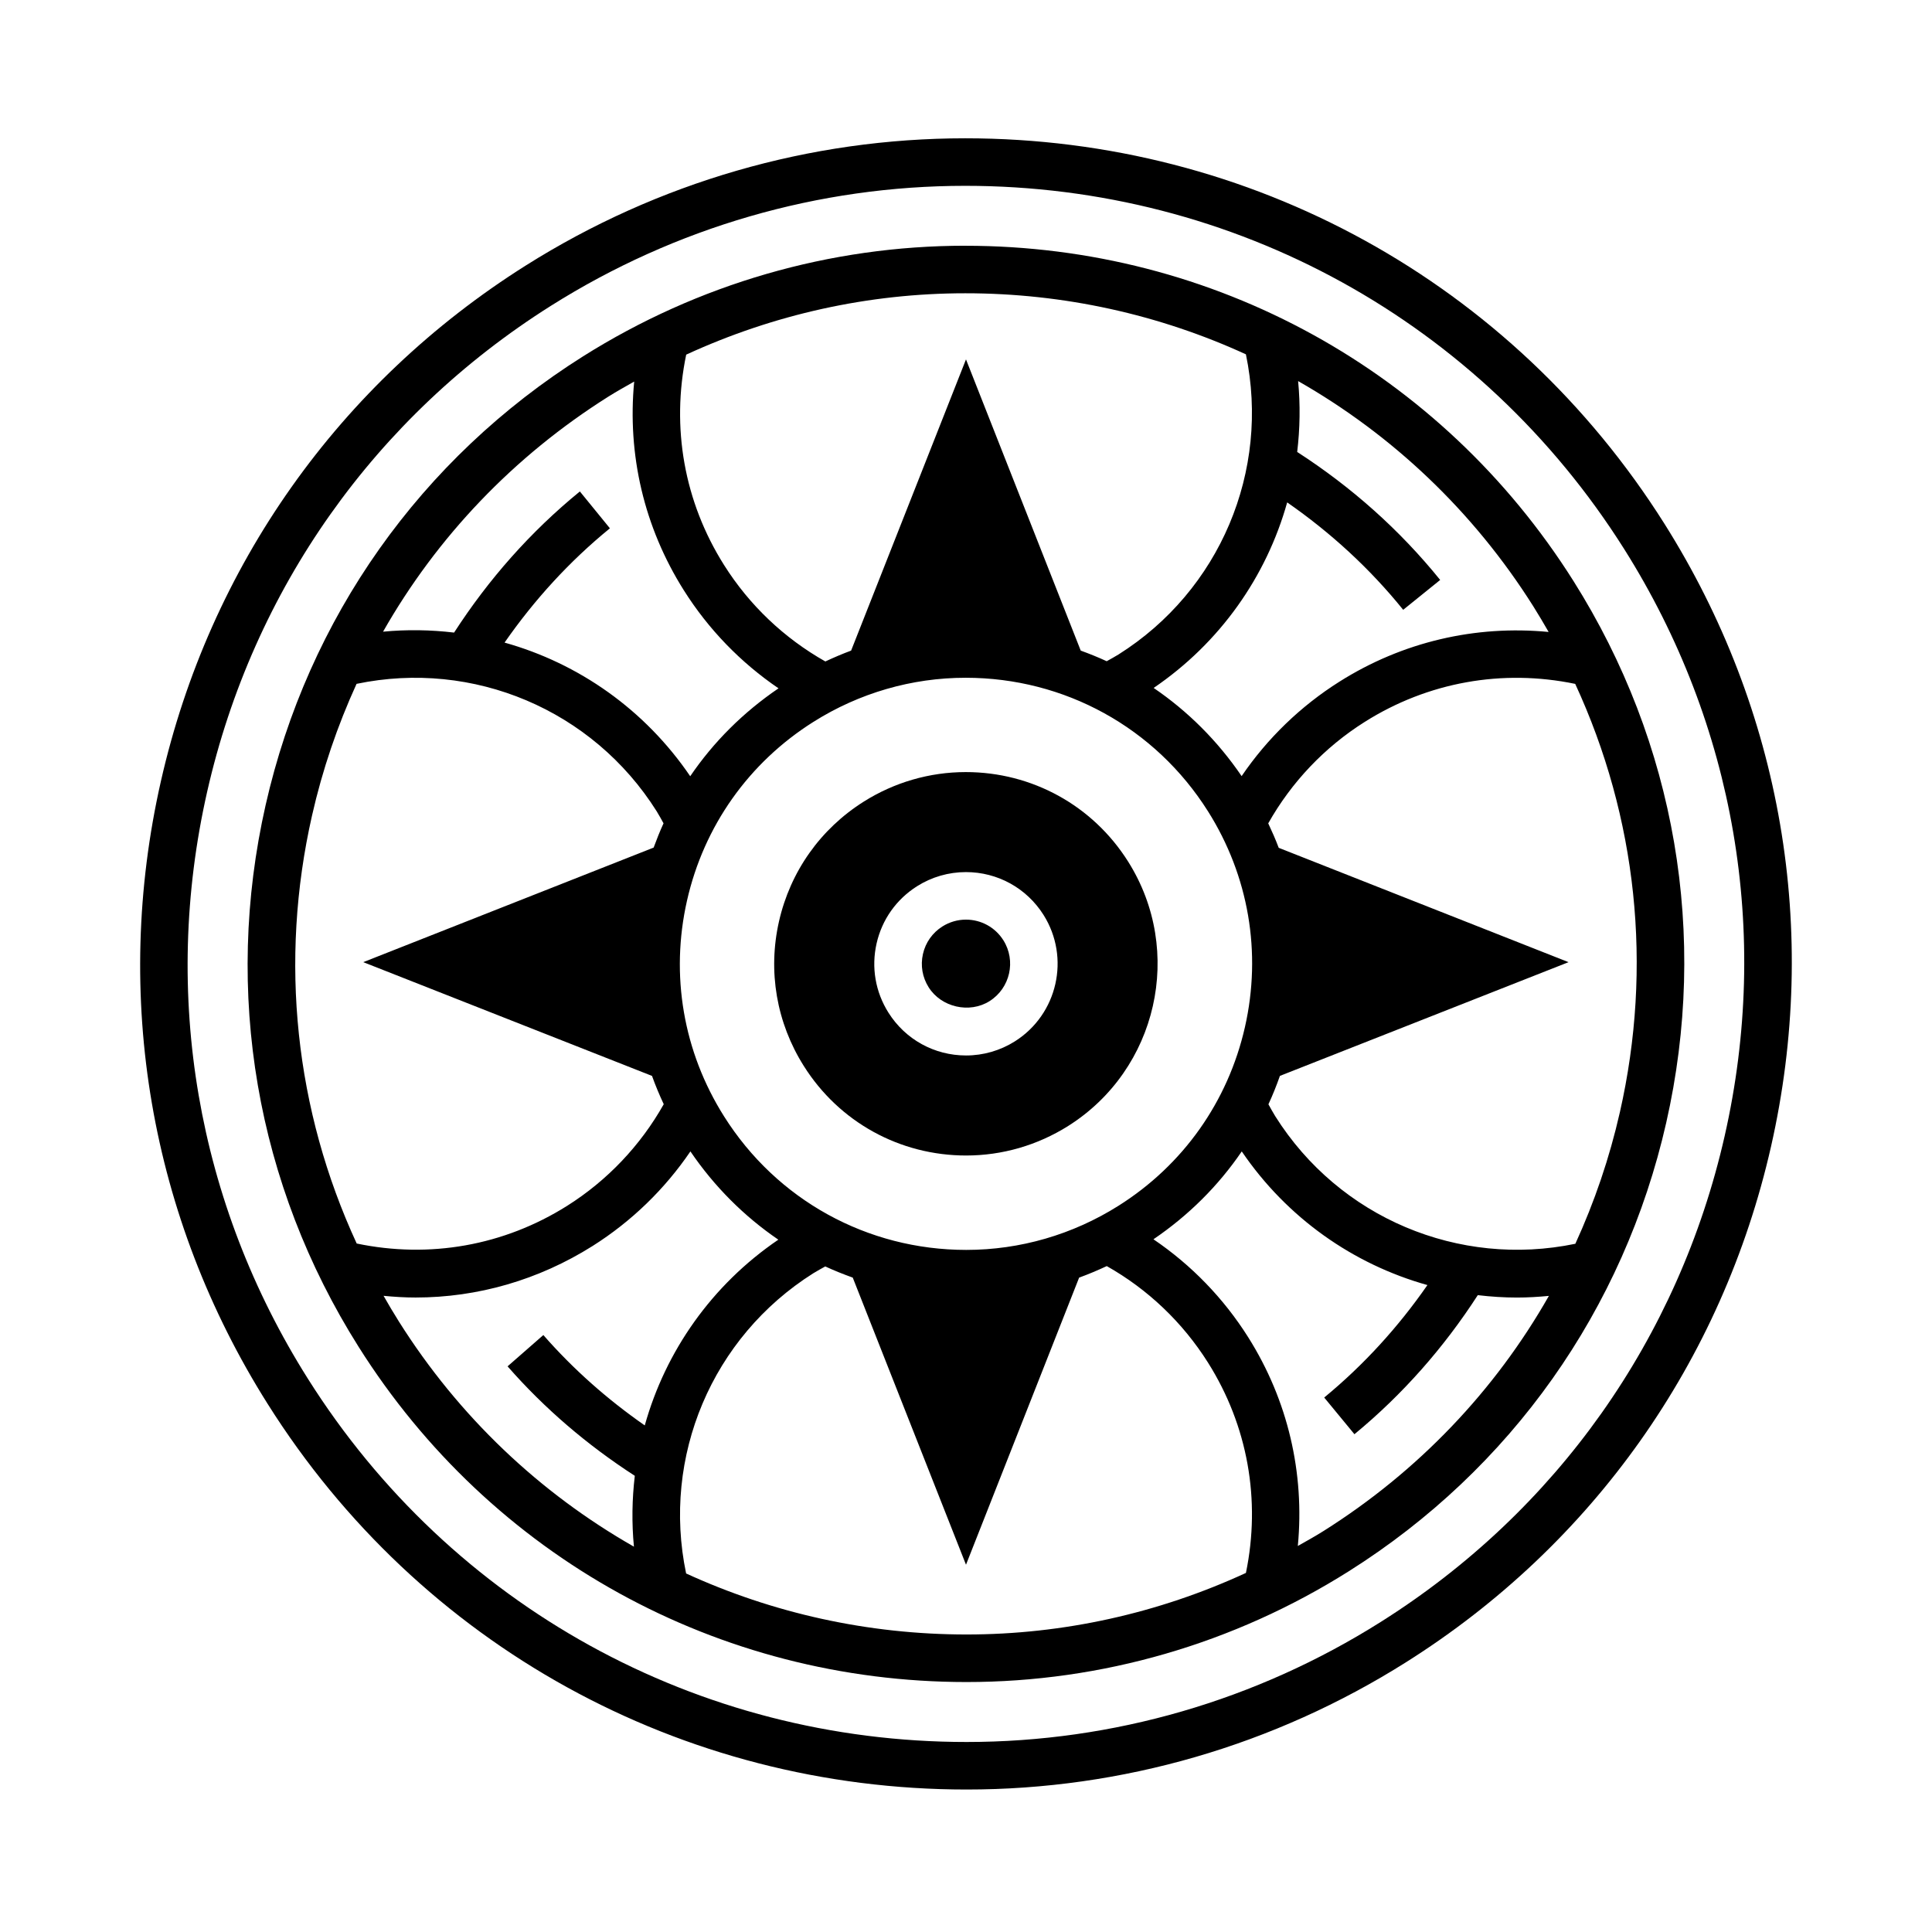
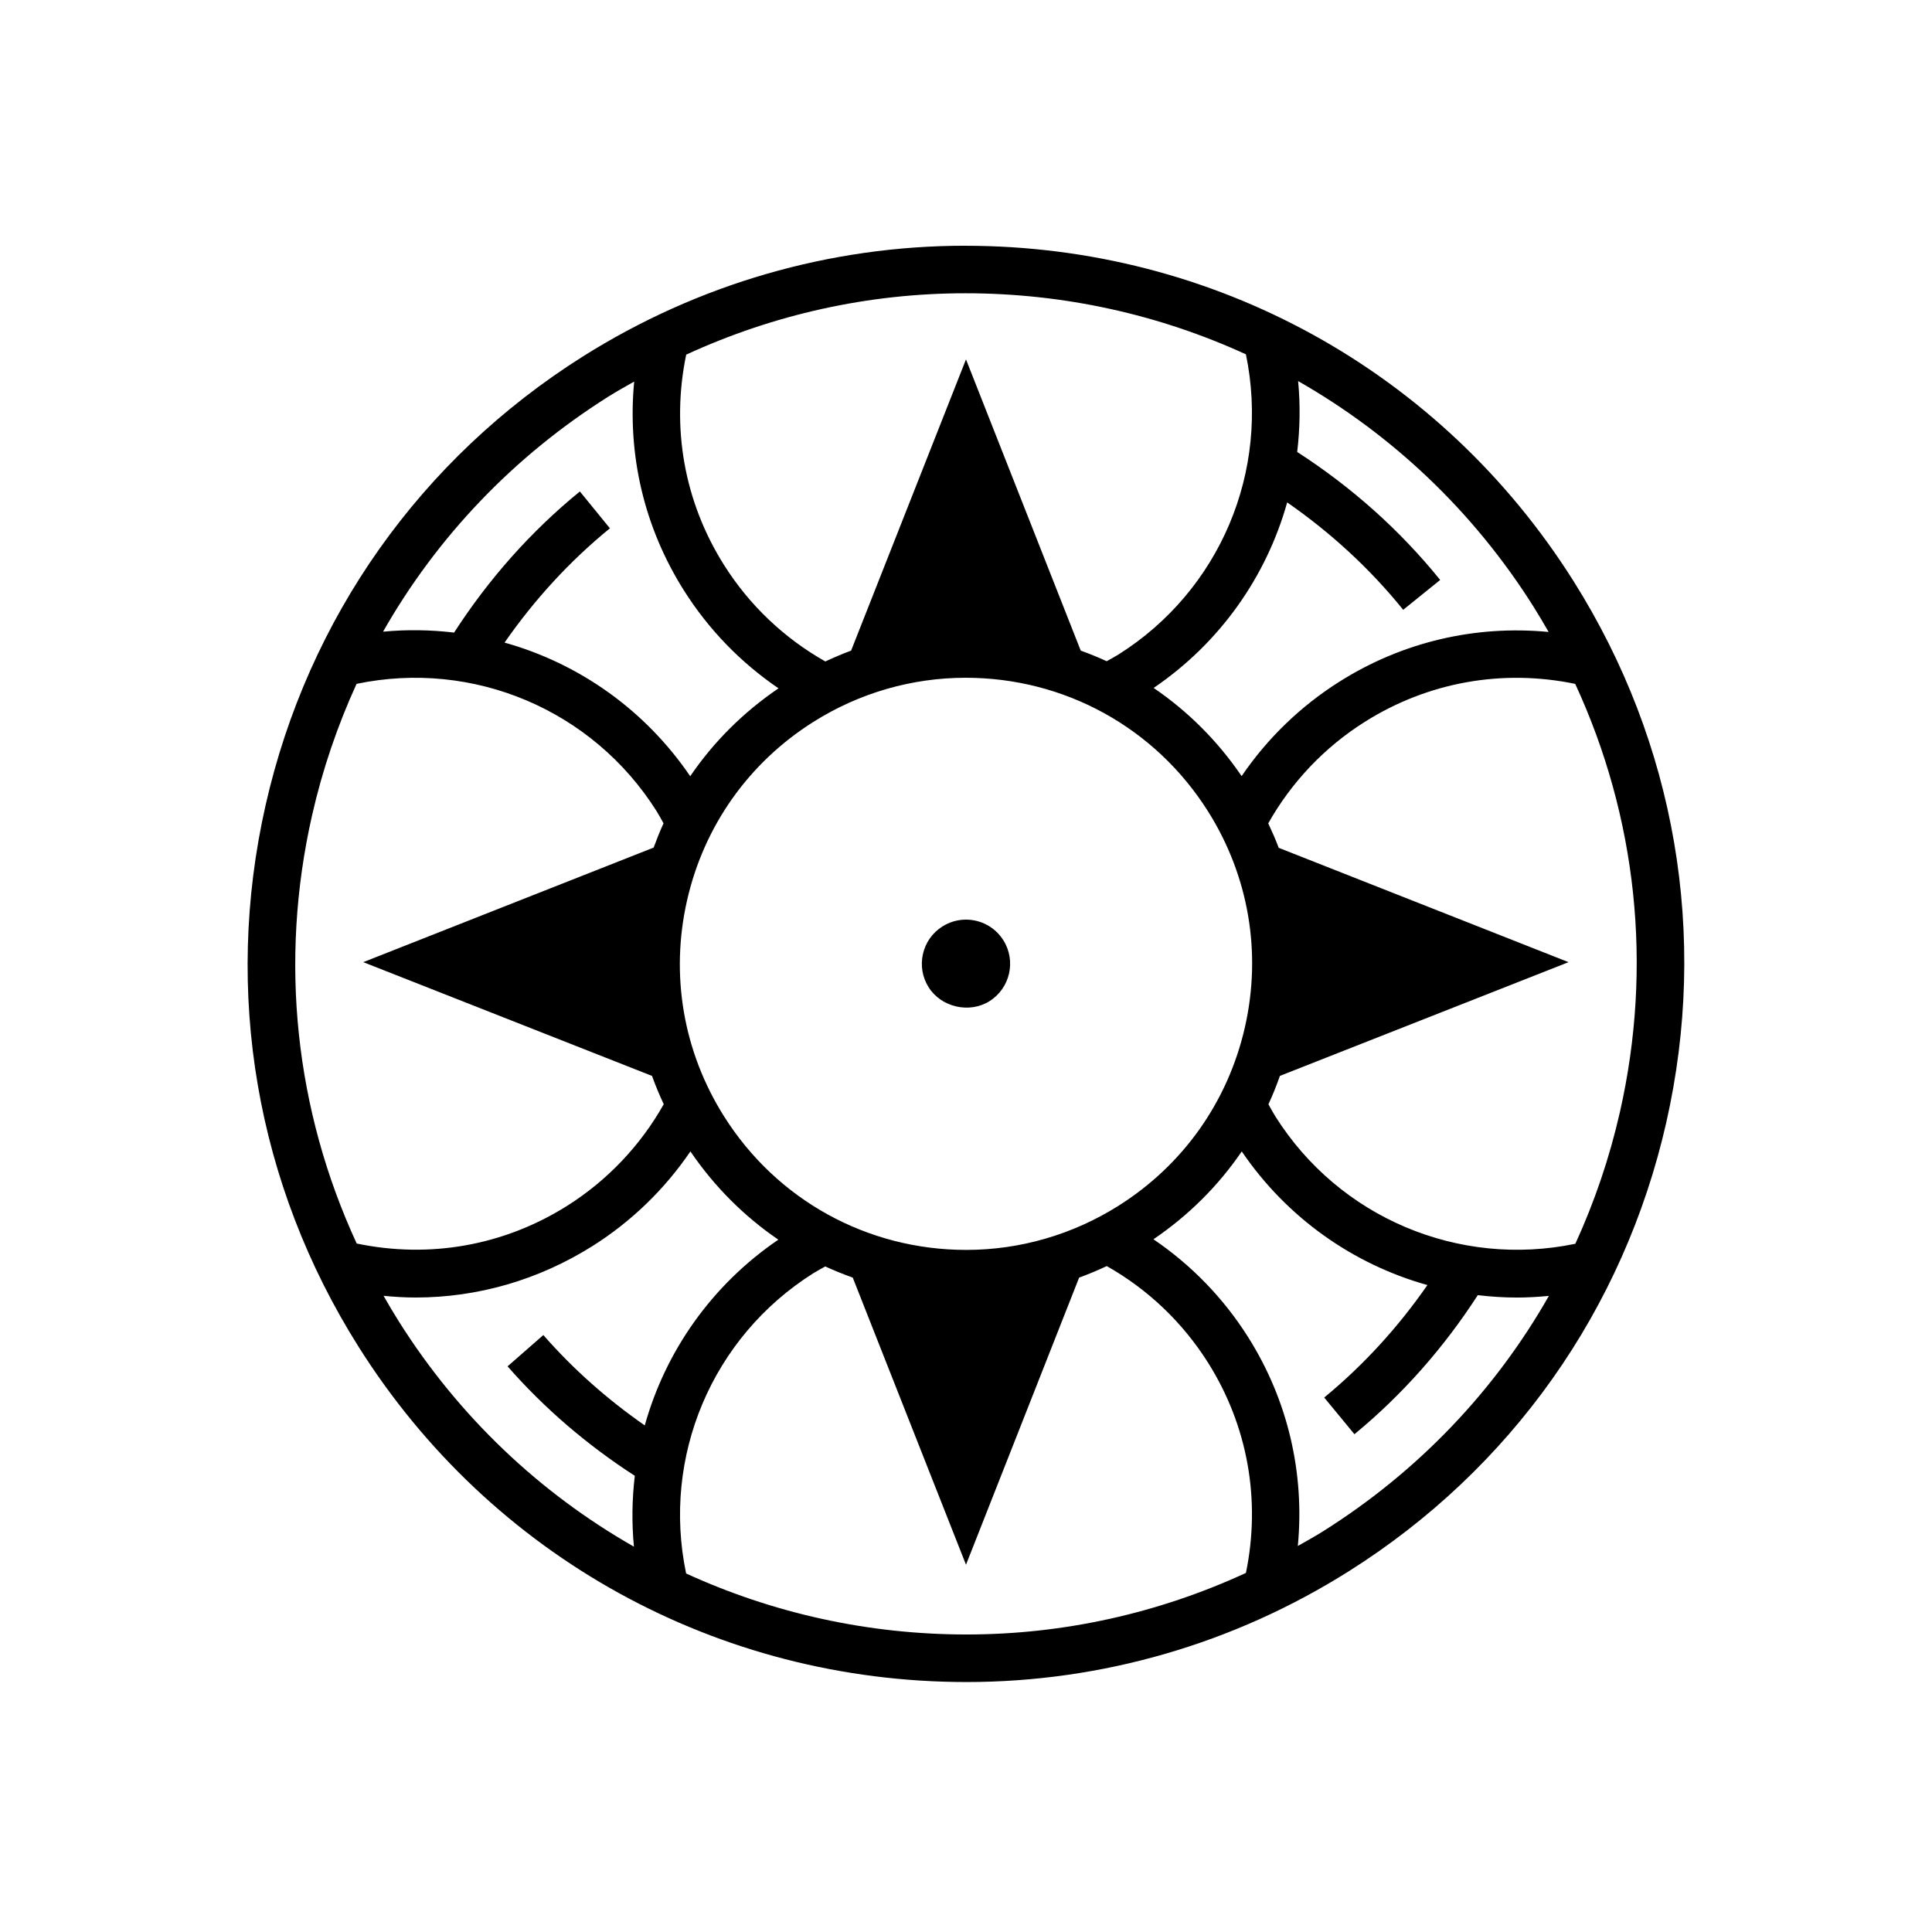
<svg xmlns="http://www.w3.org/2000/svg" fill="#000000" width="800px" height="800px" version="1.1" viewBox="144 144 512 512">
  <g>
-     <path d="m585.08 282.78c-40.336-63.953-109.61-102.13-185.3-102.13-41.176 0-81.445 11.656-116.44 33.711-49.445 31.164-83.793 79.711-96.707 136.7-12.918 56.98-2.863 115.58 28.309 165 40.289 63.98 109.54 102.18 185.24 102.18 41.18 0 81.449-11.668 116.44-33.738 49.445-31.16 83.797-79.703 96.727-136.7 12.926-56.992 2.891-115.59-28.266-165.02zm15.98 162.24c-12.188 53.711-44.562 99.457-91.164 128.82-32.984 20.809-70.926 31.805-109.73 31.805-71.348 0-136.61-36.004-174.59-96.297-29.379-46.578-38.855-101.8-26.684-155.5 12.172-53.707 44.543-99.457 91.141-128.83 32.984-20.789 70.926-31.773 109.73-31.773 71.355 0 136.64 35.98 174.66 96.254 29.363 46.582 38.82 101.81 26.637 155.52z" />
    <path d="m399.8 209.12c-35.82 0-70.84 10.141-101.29 29.32-43.012 27.109-72.887 69.34-84.117 118.91-11.234 49.566-2.488 100.55 24.625 143.54 35.047 55.645 95.277 88.867 161.12 88.867 35.824 0 70.852-10.152 101.29-29.348 43.012-27.102 72.891-69.324 84.141-118.89 11.246-49.57 2.516-100.55-24.586-143.55-35.074-55.629-95.332-88.84-161.18-88.84zm150.54 95.559c1.41 2.242 2.75 4.516 4.062 6.797-19.367-1.859-38.699 2.609-55.418 13.16-10.328 6.508-19.141 15.059-25.941 25.043-6.359-9.34-14.277-17.215-23.316-23.367 17.629-11.996 29.887-29.527 35.387-49.172 11.523 8.004 21.887 17.492 30.746 28.465l9.801-7.914c-10.766-13.324-23.547-24.652-37.891-33.918 0.734-6.176 0.852-12.465 0.246-18.781 24.91 14.207 46.41 34.449 62.324 59.688zm-150.27 170.56c-26.234 0-50.23-13.234-64.195-35.406-10.801-17.125-14.281-37.43-9.809-57.172 4.473-19.746 16.375-36.566 33.508-47.363 12.125-7.644 26.078-11.684 40.336-11.684 26.238 0 50.238 13.23 64.219 35.387 10.797 17.125 14.273 37.438 9.793 57.184-4.484 19.75-16.383 36.57-33.52 47.363-12.125 7.644-26.07 11.691-40.332 11.691zm74.109-237.34c6.434 30.91-6.863 62.59-33.77 79.547-1.023 0.645-2.082 1.195-3.125 1.785-2.242-1.043-4.543-1.965-6.879-2.816l-30.406-77.172-30.445 77.176c-2.312 0.852-4.586 1.832-6.828 2.875-10.883-6.144-20.137-14.906-26.848-25.566-10.578-16.766-14.035-36.449-10.027-55.746 23.164-10.66 48.336-16.262 73.953-16.262 26.219-0.004 51.473 5.68 74.375 16.18zm-168.94 11.199c2.238-1.41 4.539-2.672 6.828-3.977-1.848 19.316 2.594 38.57 13.16 55.316 6.516 10.344 15.086 19.172 25.09 25.977-9.32 6.332-17.219 14.203-23.402 23.297-12-17.645-29.543-29.918-49.203-35.418 7.875-11.32 17.18-21.527 27.922-30.285l-7.961-9.766c-13.074 10.66-24.203 23.277-33.332 37.398-6.191-0.734-12.488-0.848-18.824-0.238 14.27-25.098 34.59-46.465 59.723-62.305zm-78.551 111.04c2.754-12.156 6.742-23.824 11.805-34.91 30.914-6.449 62.562 6.852 79.527 33.762 0.66 1.047 1.223 2.133 1.824 3.199-0.969 2.098-1.812 4.246-2.621 6.43l-76.953 30.359 76.52 30.148c0.91 2.539 1.953 5.039 3.109 7.5-6.141 10.906-14.914 20.188-25.582 26.918-16.777 10.574-36.477 14.035-55.785 10-16.32-35.328-20.59-74.816-11.844-113.41zm22.996 134.03c-1.406-2.227-2.734-4.488-4.035-6.762 2.832 0.273 5.664 0.449 8.48 0.449 16.449 0 32.59-4.637 46.91-13.652 10.324-6.516 19.133-15.074 25.93-25.07 6.352 9.344 14.27 17.23 23.301 23.391-17.645 12.004-29.906 29.559-35.398 49.227-9.883-6.879-18.93-14.867-26.879-23.949l-9.477 8.293c9.824 11.23 21.195 20.914 33.715 29.008-0.73 6.184-0.84 12.465-0.23 18.781-24.922-14.199-46.414-34.457-62.316-59.715zm76.145 66.82c-6.469-30.93 6.82-62.617 33.746-79.586 1.027-0.645 2.086-1.188 3.129-1.785 2.379 1.102 4.812 2.07 7.285 2.961l30.012 76.09 29.98-76.086c2.484-0.902 4.922-1.934 7.324-3.055 10.883 6.144 20.098 14.902 26.828 25.578 10.535 16.707 14.043 36.441 10.051 55.738-23.184 10.691-48.387 16.312-74.035 16.312-26.207 0-51.438-5.684-74.32-16.168zm168.89-11.238c-2.215 1.402-4.508 2.656-6.781 3.949 1.84-19.324-2.625-38.617-13.148-55.312-6.539-10.367-15.098-19.172-25.113-25.965 9.32-6.332 17.219-14.203 23.402-23.285 12 17.637 29.547 29.918 49.203 35.418-7.723 11.113-16.844 21.156-27.352 29.805l8.012 9.723c12.797-10.543 23.719-22.98 32.688-36.855 3.441 0.406 6.914 0.637 10.41 0.637 2.801 0 5.613-0.172 8.434-0.441-14.285 25.117-34.613 46.488-59.754 62.328zm78.57-111.02c-2.754 12.148-6.742 23.816-11.805 34.883-30.867 6.402-62.559-6.867-79.516-33.785-0.66-1.043-1.215-2.117-1.82-3.18 1.137-2.449 2.141-4.961 3.043-7.527l76.492-30.137-76.809-30.305c-0.82-2.195-1.777-4.348-2.777-6.484 6.141-10.902 14.914-20.172 25.59-26.898 16.715-10.543 36.465-14.066 55.762-10.062 16.34 35.359 20.605 74.879 11.84 113.5z" />
    <path d="m399.98 387.71c-2.195 0-4.348 0.625-6.223 1.805-2.644 1.668-4.481 4.262-5.168 7.309-0.691 3.043-0.152 6.184 1.516 8.82 3.324 5.289 10.812 7.023 16.133 3.668 5.457-3.441 7.098-10.68 3.664-16.137-2.16-3.418-5.871-5.465-9.922-5.465z" />
-     <path d="m399.94 348.61c-9.562 0-18.914 2.711-27.039 7.828-11.48 7.238-19.457 18.516-22.461 31.746-2.996 13.23-0.66 26.844 6.578 38.316 9.352 14.855 25.434 23.723 43.016 23.723 9.566 0 18.914-2.707 27.043-7.828 23.695-14.941 30.824-46.371 15.887-70.07-9.363-14.848-25.445-23.715-43.023-23.715zm13.012 71.359c-3.883 2.449-8.359 3.742-12.938 3.742-8.41 0-16.098-4.246-20.57-11.352-3.461-5.488-4.574-11.992-3.144-18.324 1.43-6.328 5.25-11.719 10.734-15.18 3.883-2.449 8.359-3.742 12.938-3.742 8.398 0 16.086 4.242 20.57 11.34 7.144 11.34 3.738 26.367-7.59 33.516z" />
  </g>
</svg>